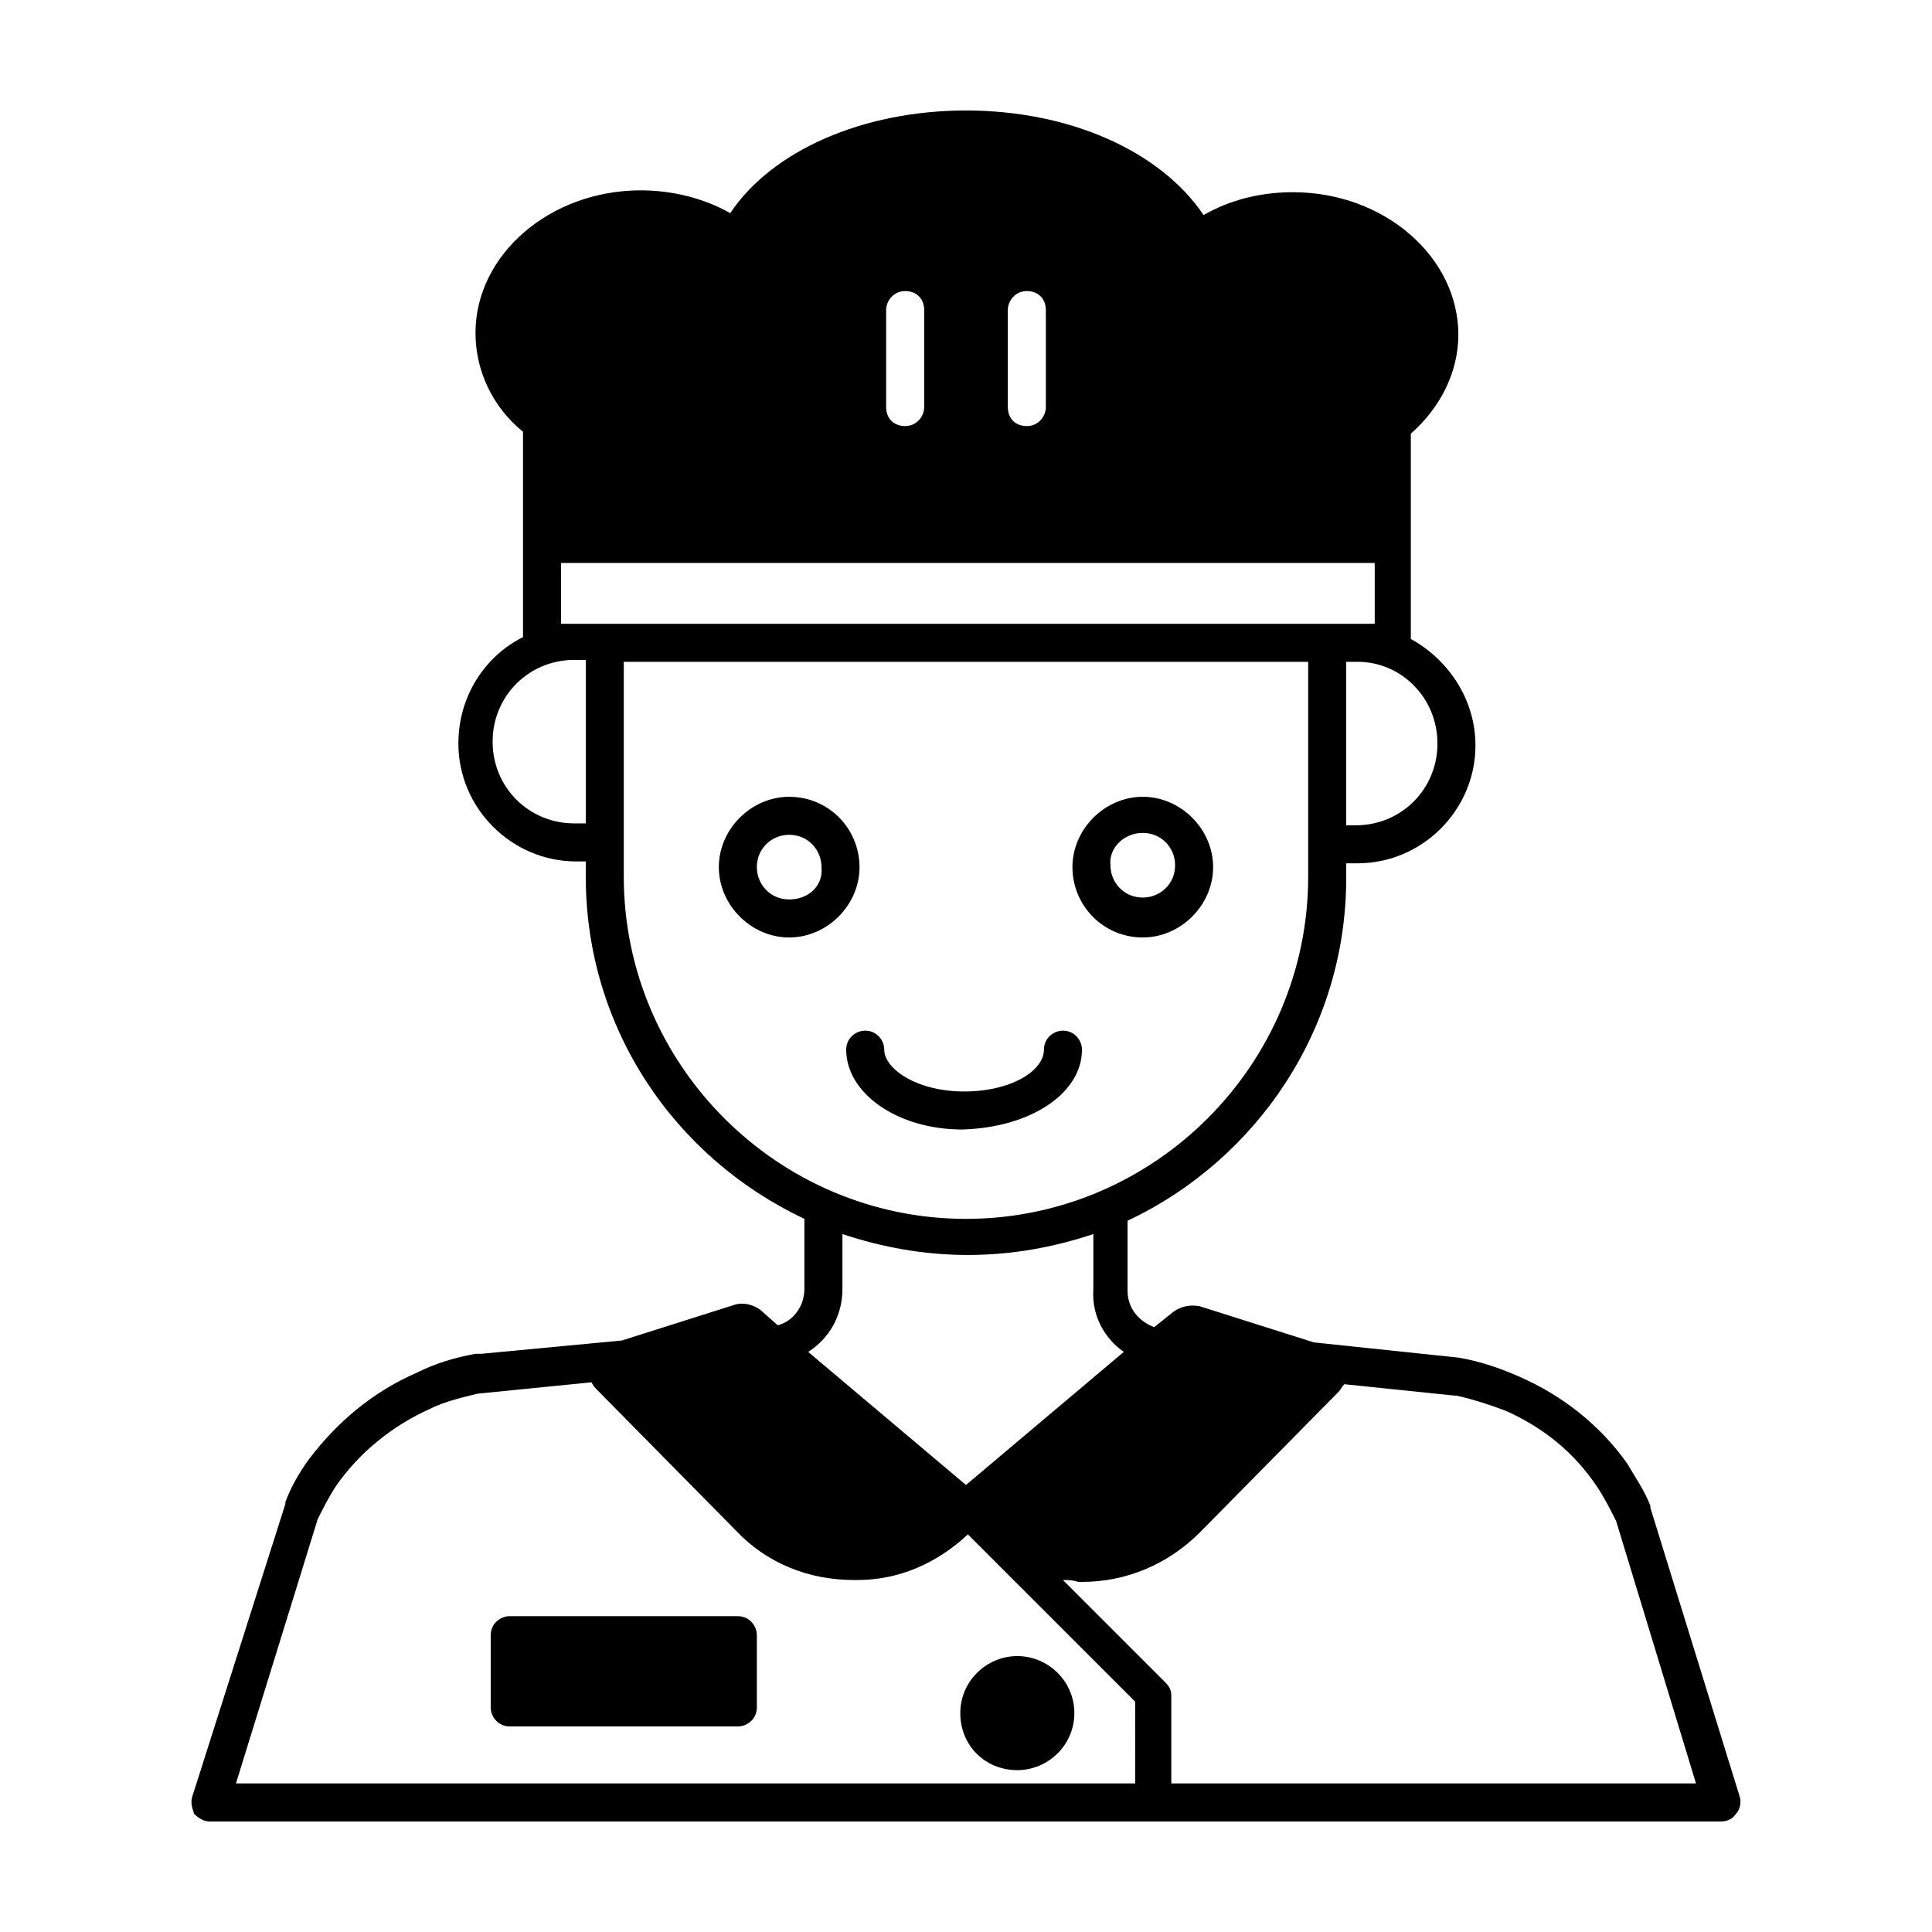
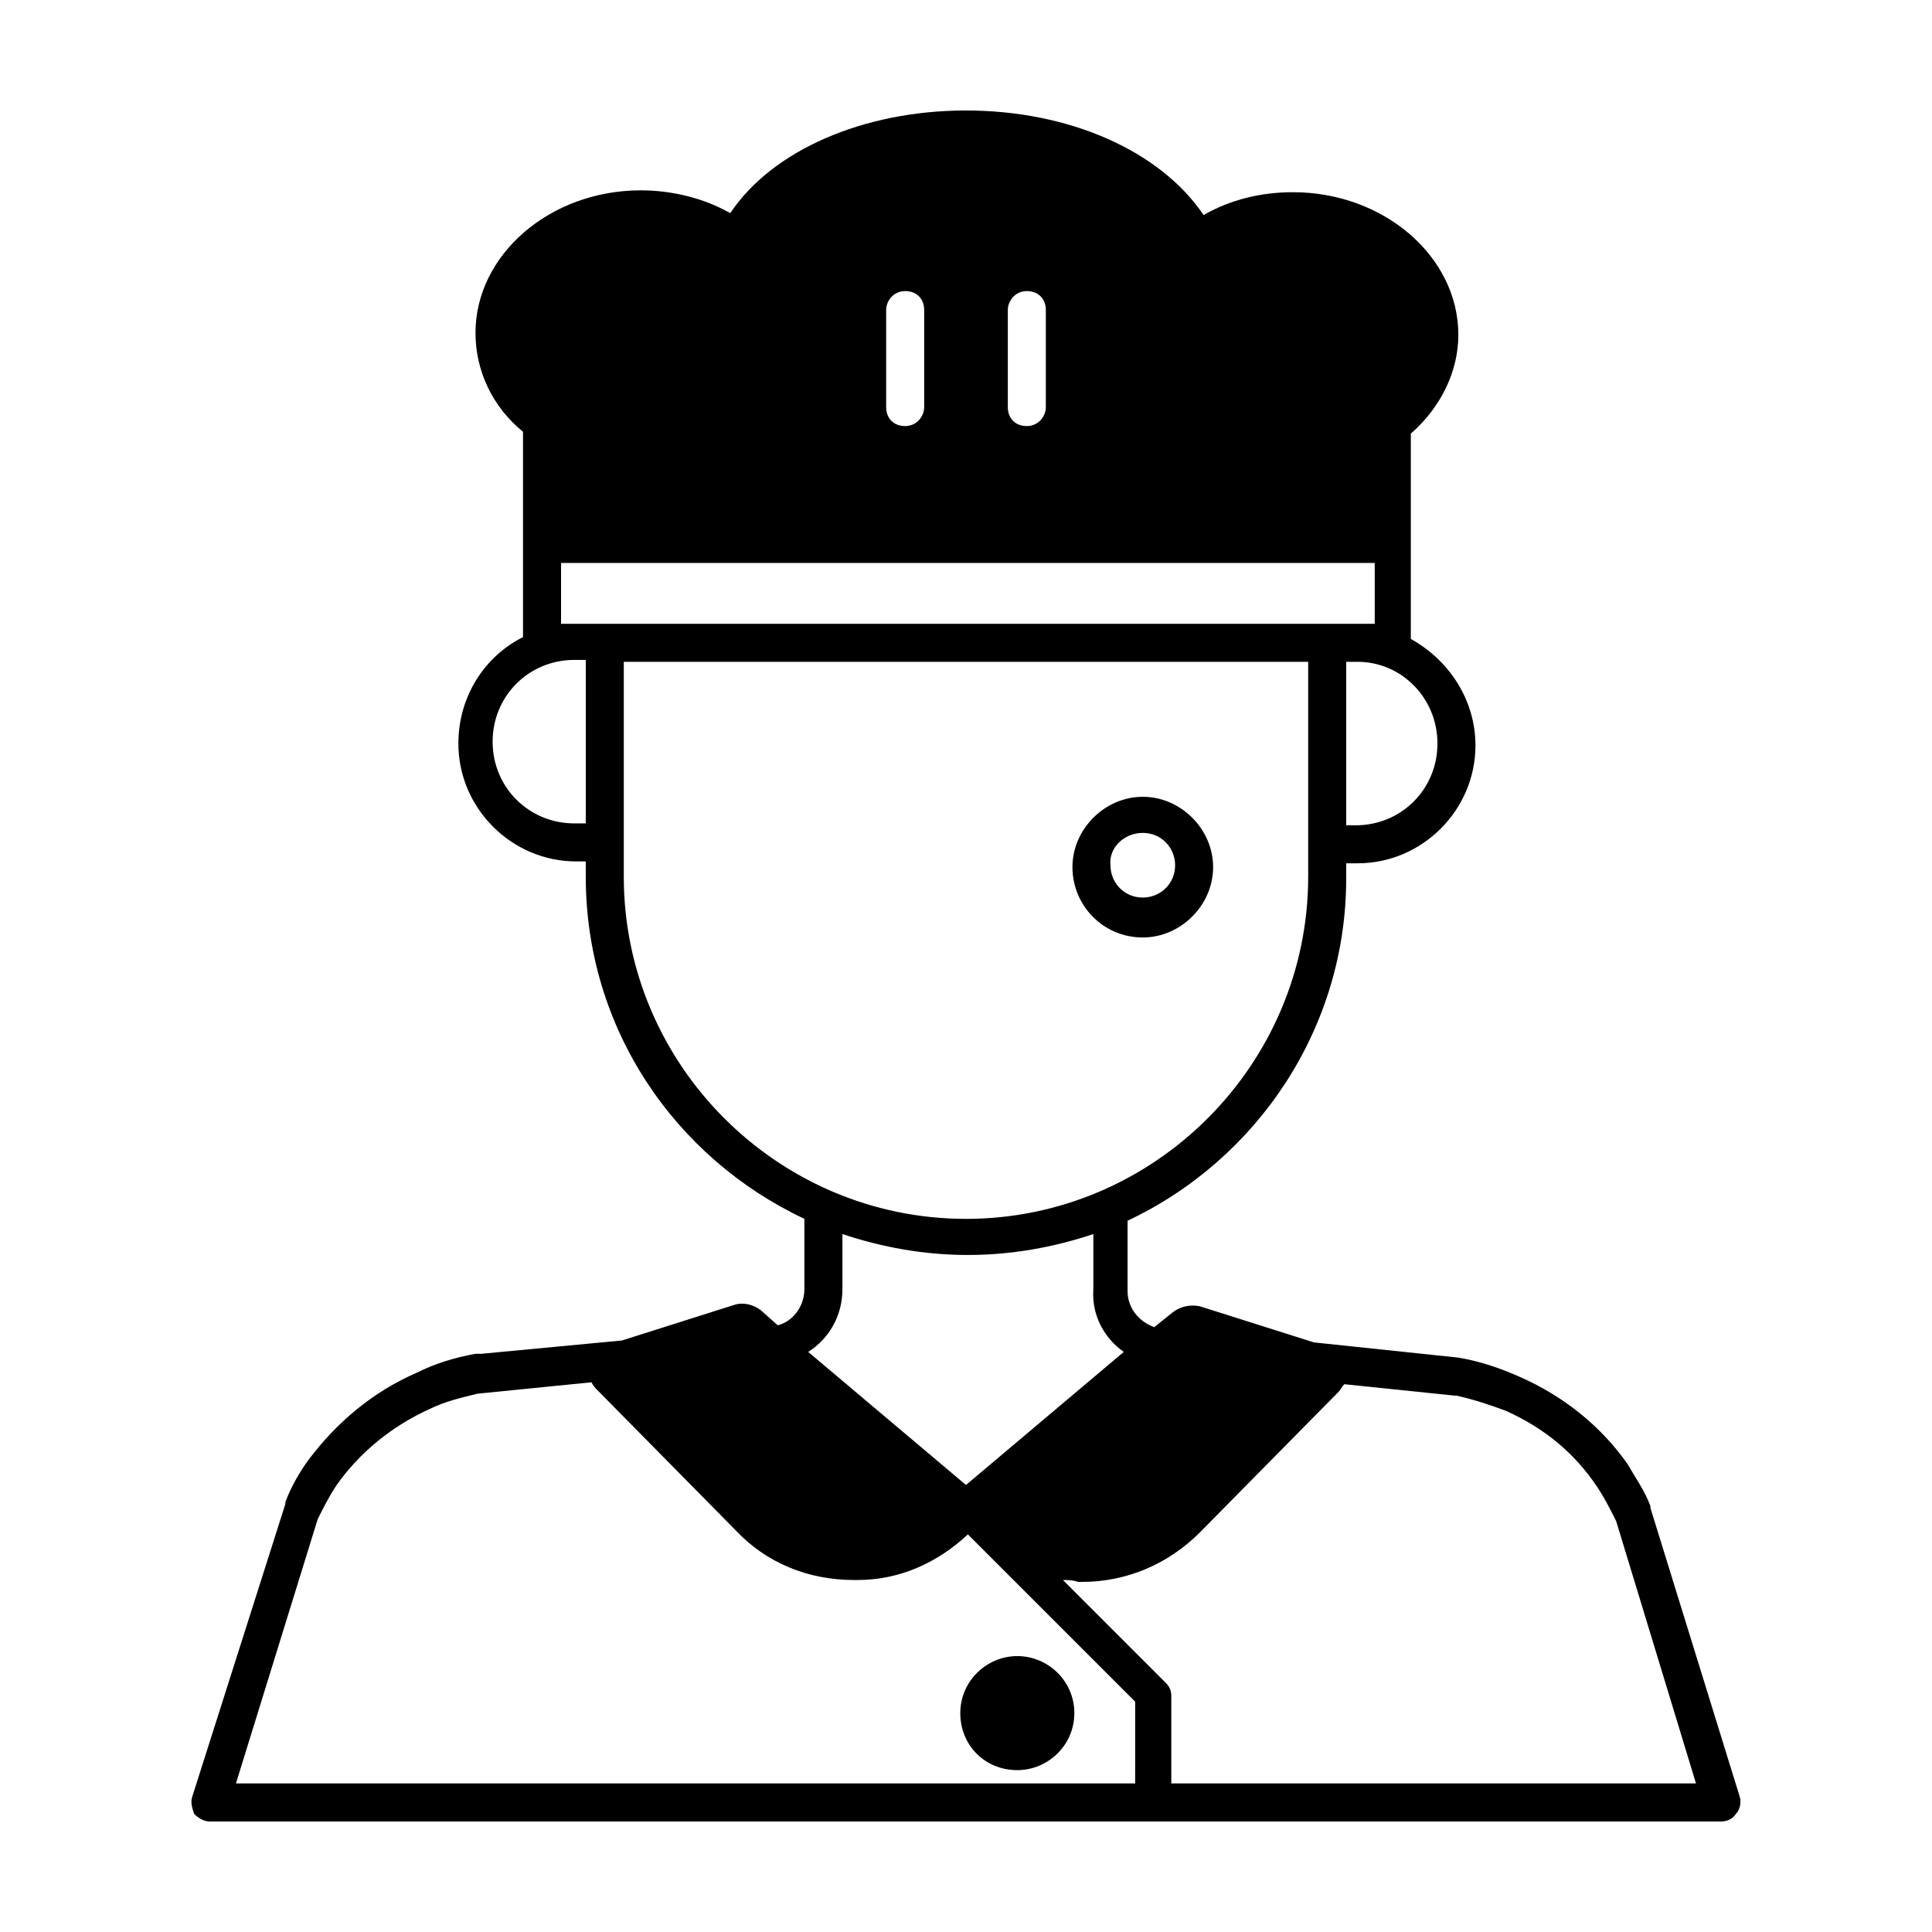
<svg xmlns="http://www.w3.org/2000/svg" fill="#000000" width="800px" height="800px" version="1.1" viewBox="144 144 512 512">
  <g>
-     <path d="m353.14 355.16c-10.078 0-18.641 8.566-18.641 18.641 0 10.078 8.566 18.641 18.641 18.641 10.078 0 18.641-8.566 18.641-18.641 0-10.078-8.062-18.641-18.641-18.641zm0 27.203c-5.039 0-8.566-4.031-8.566-8.566 0-5.039 4.031-8.566 8.566-8.566 5.039 0 8.566 4.031 8.566 8.566 0.5 5.043-3.527 8.566-8.566 8.566z" />
    <path d="m446.85 392.44c10.078 0 18.641-8.566 18.641-18.641 0-10.078-8.566-18.641-18.641-18.641-10.078 0-18.641 8.566-18.641 18.641s8.062 18.641 18.641 18.641zm0-27.711c5.039 0 8.566 4.031 8.566 8.566 0 5.039-4.031 8.566-8.566 8.566-5.039 0-8.566-4.031-8.566-8.566-0.5-4.535 3.531-8.566 8.566-8.566z" />
-     <path d="m430.73 422.17c0-2.519-2.016-5.039-5.039-5.039-2.519 0-5.039 2.016-5.039 5.039 0 5.543-8.566 11.082-21.16 11.082s-21.16-6.047-21.16-11.082c0-2.519-2.016-5.039-5.039-5.039-2.519 0-5.039 2.016-5.039 5.039 0 11.586 13.602 21.16 30.73 21.16 18.145-0.504 31.746-9.574 31.746-21.16z" />
-     <path d="m339.54 572.3h-60.457c-2.519 0-5.039 2.016-5.039 5.039v19.145c0 2.519 2.016 5.039 5.039 5.039h60.457c2.519 0 5.039-2.016 5.039-5.039v-19.145c-0.004-2.519-2.019-5.039-5.039-5.039z" />
    <path d="m605.05 620.16-23.68-76.578v-0.504c-1.512-4.031-4.031-7.559-6.047-11.082-7.055-10.078-17.129-18.137-28.719-23.176-4.535-2.016-10.078-4.031-16.121-5.039l-38.289-4.031-30.23-9.574c-2.519-0.504-5.039 0-7.055 1.512l-5.035 4.031c-4.031-1.512-7.055-5.039-7.055-9.574v-18.641c34.258-16.121 57.938-50.883 57.938-90.688v-4.031h3.023c17.129 0 31.234-14.105 31.234-31.234 0-12.09-7.055-22.672-17.129-28.215v-54.414c8.062-7.055 12.594-16.625 12.594-26.199 0-20.656-19.648-37.785-43.832-37.785-8.566 0-16.625 2.016-23.68 6.047-11.582-17.125-35.766-27.703-62.969-27.703-27.207 0-51.387 10.578-62.473 27.207-7.055-4.031-15.617-6.047-23.68-6.047-24.184 0-43.832 17.129-43.832 37.785 0 10.078 4.535 19.648 12.594 26.199v54.414c-10.078 5.039-17.129 15.617-17.129 28.215 0 17.129 14.105 31.234 31.234 31.234l2.523-0.004v4.031c0 40.305 23.68 74.562 57.938 90.688v18.637c0 4.535-3.023 8.566-7.055 9.574l-4.535-4.031c-2.016-1.512-4.535-2.016-6.551-1.512l-30.23 9.574-37.281 3.527h-1.512c-5.543 1.008-10.578 2.519-15.617 5.039-11.586 5.039-21.16 13.098-28.719 23.176-2.519 3.527-4.535 7.055-6.047 11.082v0.504l-24.68 77.586c-0.504 1.512 0 3.023 0.504 4.535 1.008 1.008 2.519 2.016 4.031 2.016h400.53c1.512 0 3.023-0.504 4.031-2.016 1.008-1.008 1.512-3.023 1.008-4.535zm-80.109-279.11c0 12.09-9.574 21.664-21.664 21.664l-2.516-0.004v-43.324h3.023c11.586 0 21.156 9.57 21.156 21.664zm-113.86-114.87c0-2.519 2.016-5.039 5.039-5.039 3.023 0 5.039 2.016 5.039 5.039v25.695c0 2.519-2.016 5.039-5.039 5.039-3.023 0-5.039-2.016-5.039-5.039zm-32.242 0c0-2.519 2.016-5.039 5.039-5.039 3.023 0 5.039 2.016 5.039 5.039v25.695c0 2.519-2.016 5.039-5.039 5.039-3.023 0-5.039-2.016-5.039-5.039zm-79.602 136.03h-3.023c-12.09 0-21.664-9.574-21.664-21.664s9.574-21.664 21.664-21.664l3.023 0.004zm-2.519-52.898h-4.031v-16.121h215.63v16.121zm12.594 67.008v-56.93h181.37v56.934c0 49.879-40.809 90.688-90.688 90.688-49.875-0.008-90.684-40.816-90.684-90.691zm132.5 125.95-41.816 35.266-41.816-35.266c5.543-3.527 9.07-9.574 9.07-16.625v-14.609c10.578 3.527 21.664 5.543 33.25 5.543 11.586 0 22.672-2.016 33.25-5.543v14.605c-0.504 7.055 3.023 13.102 8.062 16.629zm2.516 114.36h-237.8l21.664-70.031c1.512-3.023 3.023-6.047 5.039-9.07 6.047-8.566 14.609-15.617 24.688-20.152 4.031-2.016 8.566-3.023 12.594-4.031l30.23-3.023c0.504 1.008 1.008 1.512 1.512 2.016l36.777 37.281c8.062 8.566 19.145 13.098 31.234 13.098h1.008c11.082 0 21.16-4.535 29.223-12.09l44.336 44.336-0.004 21.668zm10.078 0v-23.176c0-1.512-0.504-2.519-1.512-3.527l-27.207-27.207c1.512 0 2.519 0 4.031 0.504h1.008c11.586 0 22.672-4.535 31.234-13.098l36.777-37.281c0.504-0.504 1.008-1.512 1.512-2.016l29.223 3.023h0.504c4.535 1.008 9.07 2.519 13.098 4.031 10.078 4.535 18.137 11.082 24.184 20.152 2.016 3.023 3.527 6.047 5.039 9.07l21.16 69.523z" />
    <path d="m413.6 582.88c-8.062 0-15.113 6.551-15.113 15.113 0 8.566 6.551 15.113 15.113 15.113 8.062 0 15.113-6.551 15.113-15.113 0-8.566-7.051-15.113-15.113-15.113z" />
  </g>
</svg>